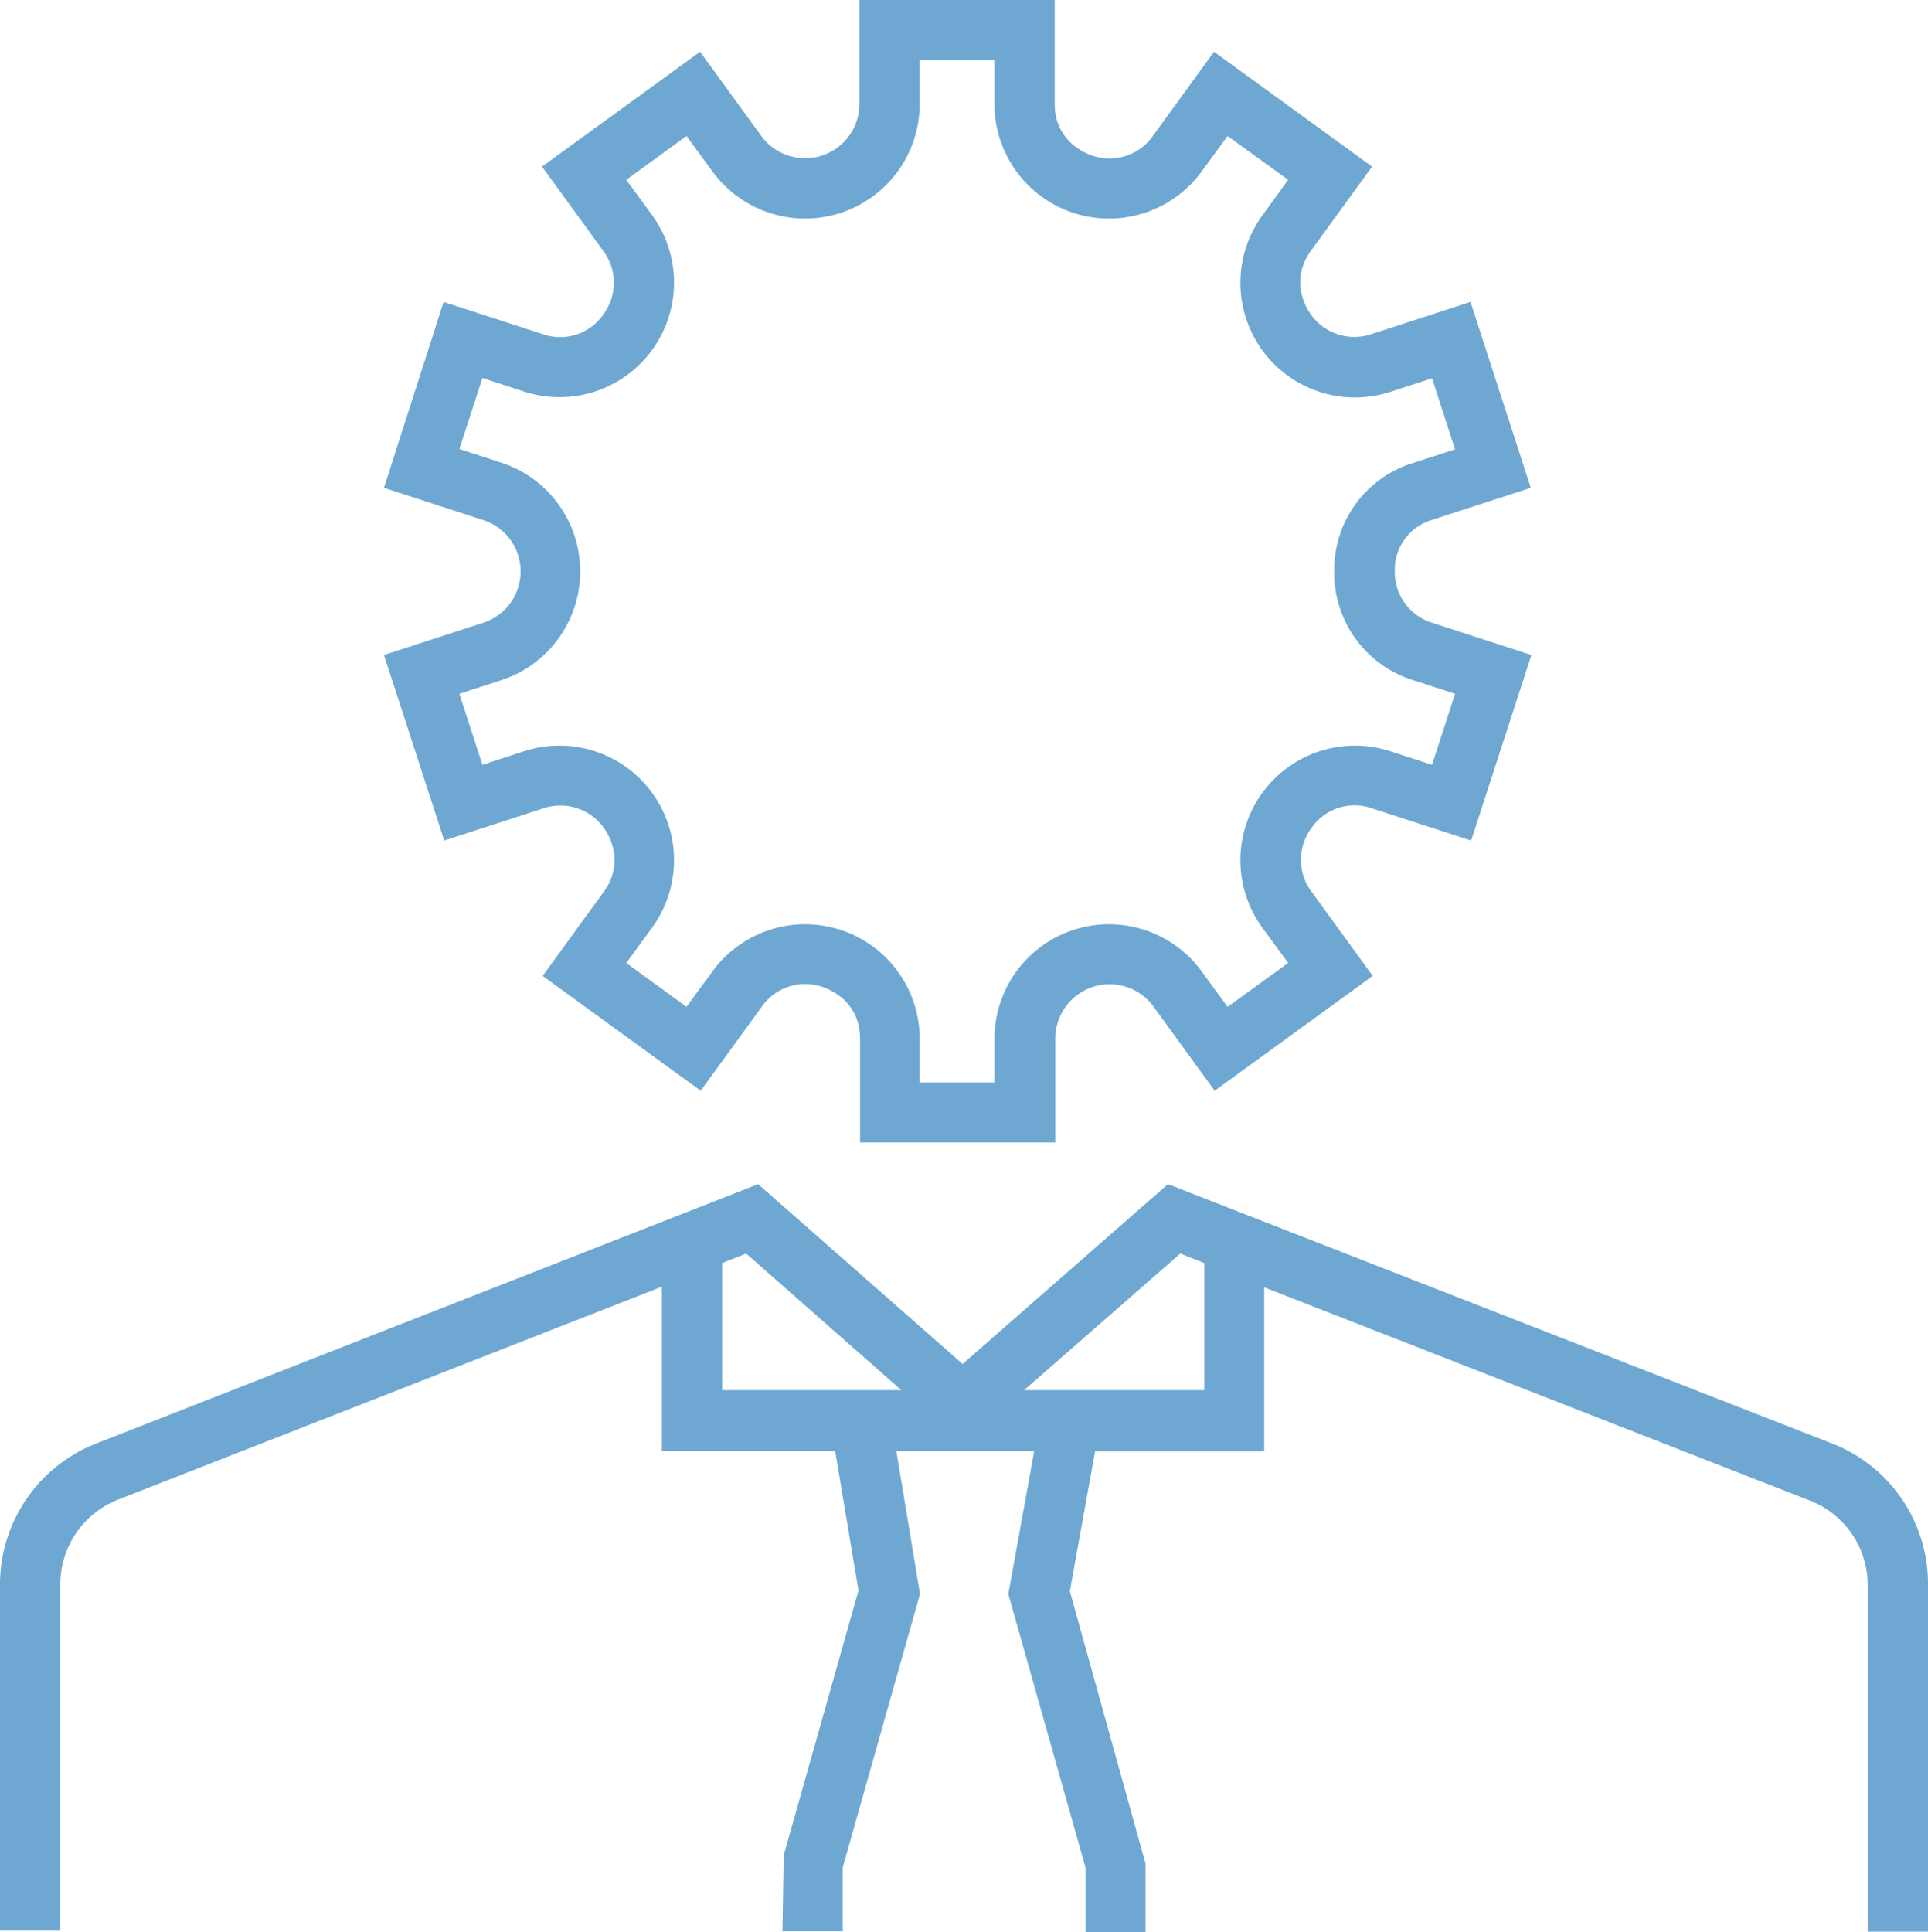
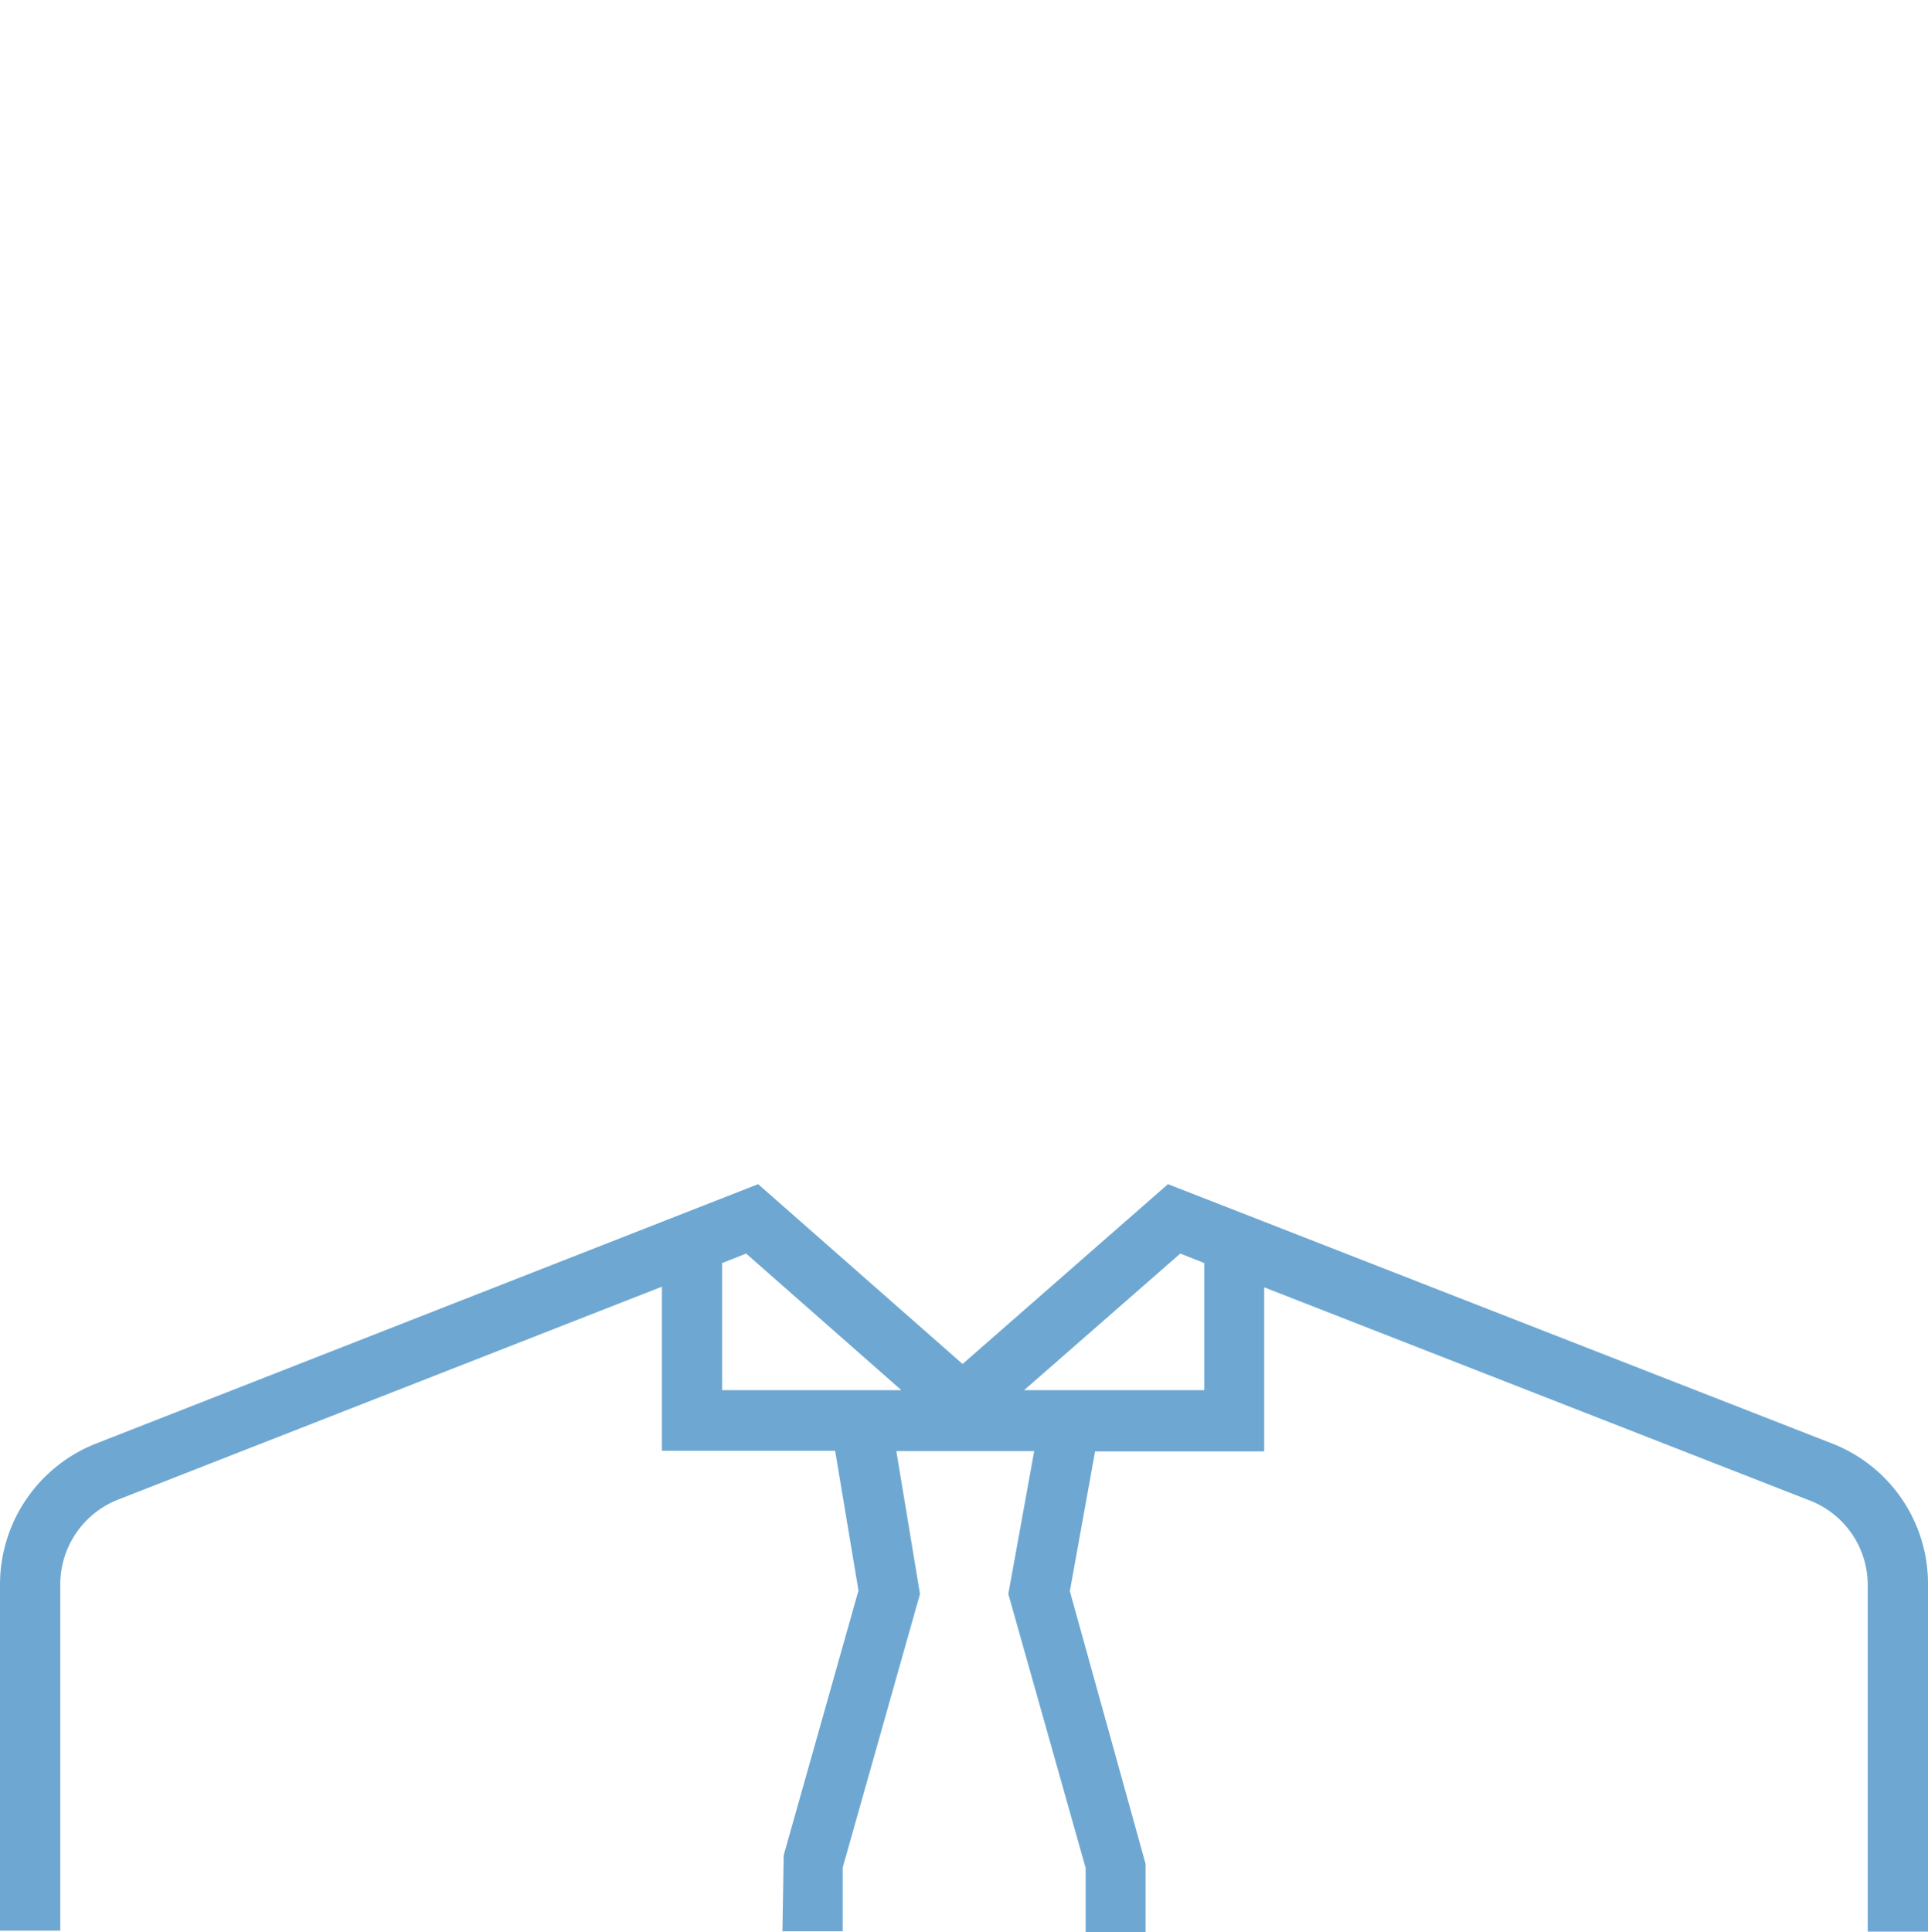
<svg xmlns="http://www.w3.org/2000/svg" viewBox="0 0 611.1 612.4">
  <defs>
    <style>.cls-1{fill:#6ea8d2;}</style>
  </defs>
  <title>ontwikkelaars</title>
  <g id="Laag_2" data-name="Laag 2">
    <g id="Layer_1" data-name="Layer 1">
      <path class="cls-1" d="M580.7,457.5,370.2,375.3l-65.1,57-64.8-57L30.5,457.5A48,48,0,0,0,0,502V611.9H19.1V502a28.88,28.88,0,0,1,18.3-26.7l172.4-67.5v52h54.9l7.4,44.3L248.4,588l-.4,24.1h19.1V591.9l24.5-86.7-7.5-45.3h43.7l-8.2,45.3L344.1,592v20.4h19V590.7l-24-86.4,8-44.3h53.6V408l173,67.6A28.73,28.73,0,0,1,592,502.3V612.2h19.1V502.1a47.68,47.68,0,0,0-30.4-44.6M228.9,440.6V400.3l7.6-3,49.2,43.3Zm152.8,0H324.6l49.5-43.3,7.6,3Z" />
-       <path class="cls-1" d="M453.8,164.8l31.4-10.2L466.1,95.7l-31.4,10.2a16.91,16.91,0,0,1-19.2-6.2c-3.5-4.9-5.4-12.8,0-20.2l19.4-26.7L384.8,16.4,365.4,43.1a16.74,16.74,0,0,1-19.2,6.2c-5.7-1.9-11.9-7.1-11.9-16.3V0H272.4V33a17.21,17.21,0,0,1-31.1,10.1L221.9,16.4,171.8,52.8l19.4,26.7a16.84,16.84,0,0,1,0,20.2,16.57,16.57,0,0,1-19.2,6.2L140.6,95.7l-18.9,58.9,31.4,10.2a17.11,17.11,0,0,1,0,32.6l-31.4,10.2,19.1,58.8,31.4-10.2a16.91,16.91,0,0,1,19.2,6.2c3.5,4.9,5.4,12.8,0,20.2L172,309.3l50.1,36.4L241.5,319a16.74,16.74,0,0,1,19.2-6.2c5.7,1.9,11.9,7.1,11.9,16.3v33h61.9v-33A17.21,17.21,0,0,1,365.6,319L385,345.7l50.1-36.4-19.4-26.7a16.84,16.84,0,0,1,0-20.2,16.57,16.57,0,0,1,19.2-6.2l31.4,10.2,19.1-58.8L454,197.4a16.79,16.79,0,0,1-11.9-16.3,16.47,16.47,0,0,1,11.7-16.3m-30.9,16.3A35.64,35.64,0,0,0,448,215.6l13.2,4.3-7.3,22.5-13.2-4.3A36.32,36.32,0,0,0,400.1,294l8.2,11.2-19.2,13.9-8.2-11.2a36.32,36.32,0,0,0-65.7,21.3v13.9H291.5V329.2a36.32,36.32,0,0,0-65.7-21.3l-8.2,11.2-19.1-13.9,8.2-11.2a36.32,36.32,0,0,0-40.6-55.9l-13.2,4.3-7.3-22.5,13.2-4.3a36.26,36.26,0,0,0,0-69l-13.2-4.3,7.3-22.5,13.2,4.3a36.32,36.32,0,0,0,40.6-55.9L198.5,57l19.1-13.9,8.2,11.2A36.32,36.32,0,0,0,291.5,33V19.1h23.7V33a36.32,36.32,0,0,0,65.7,21.3l8.2-11.2L408.3,57l-8.2,11.3a36.32,36.32,0,0,0,40.6,55.9l13.2-4.3,7.3,22.5L448,146.7a35.43,35.43,0,0,0-25.1,34.4" />
    </g>
  </g>
</svg>